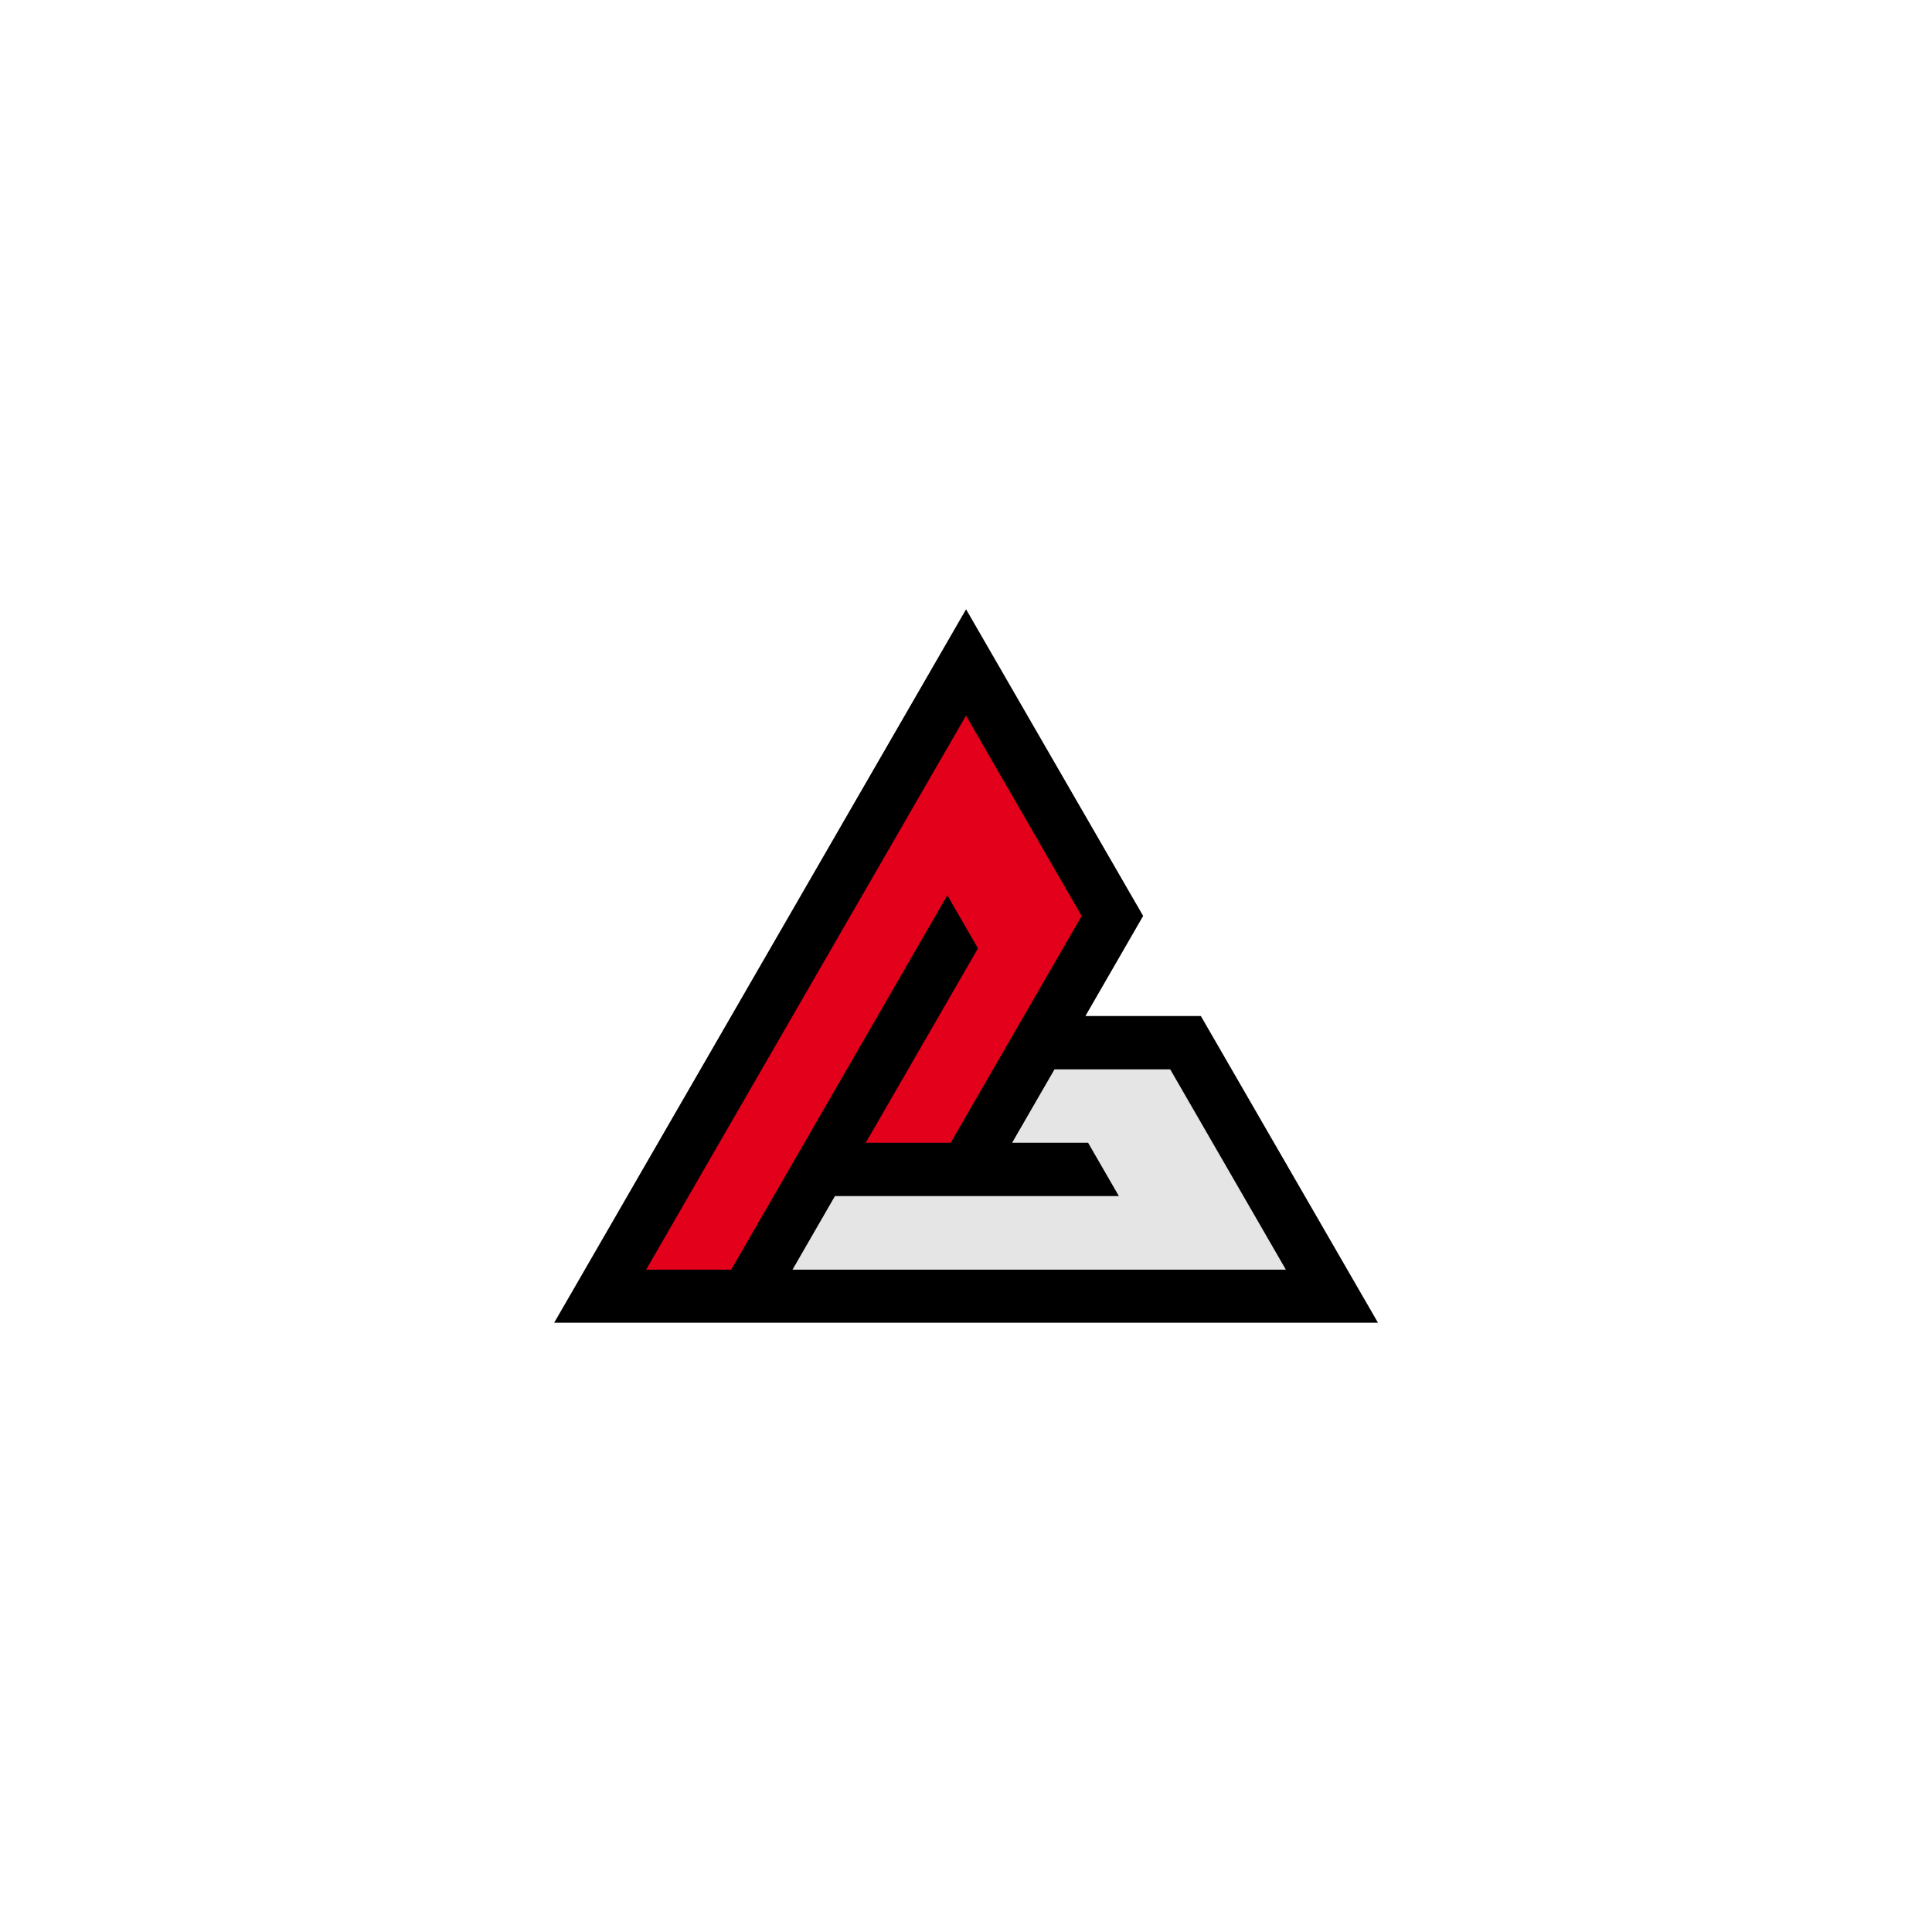
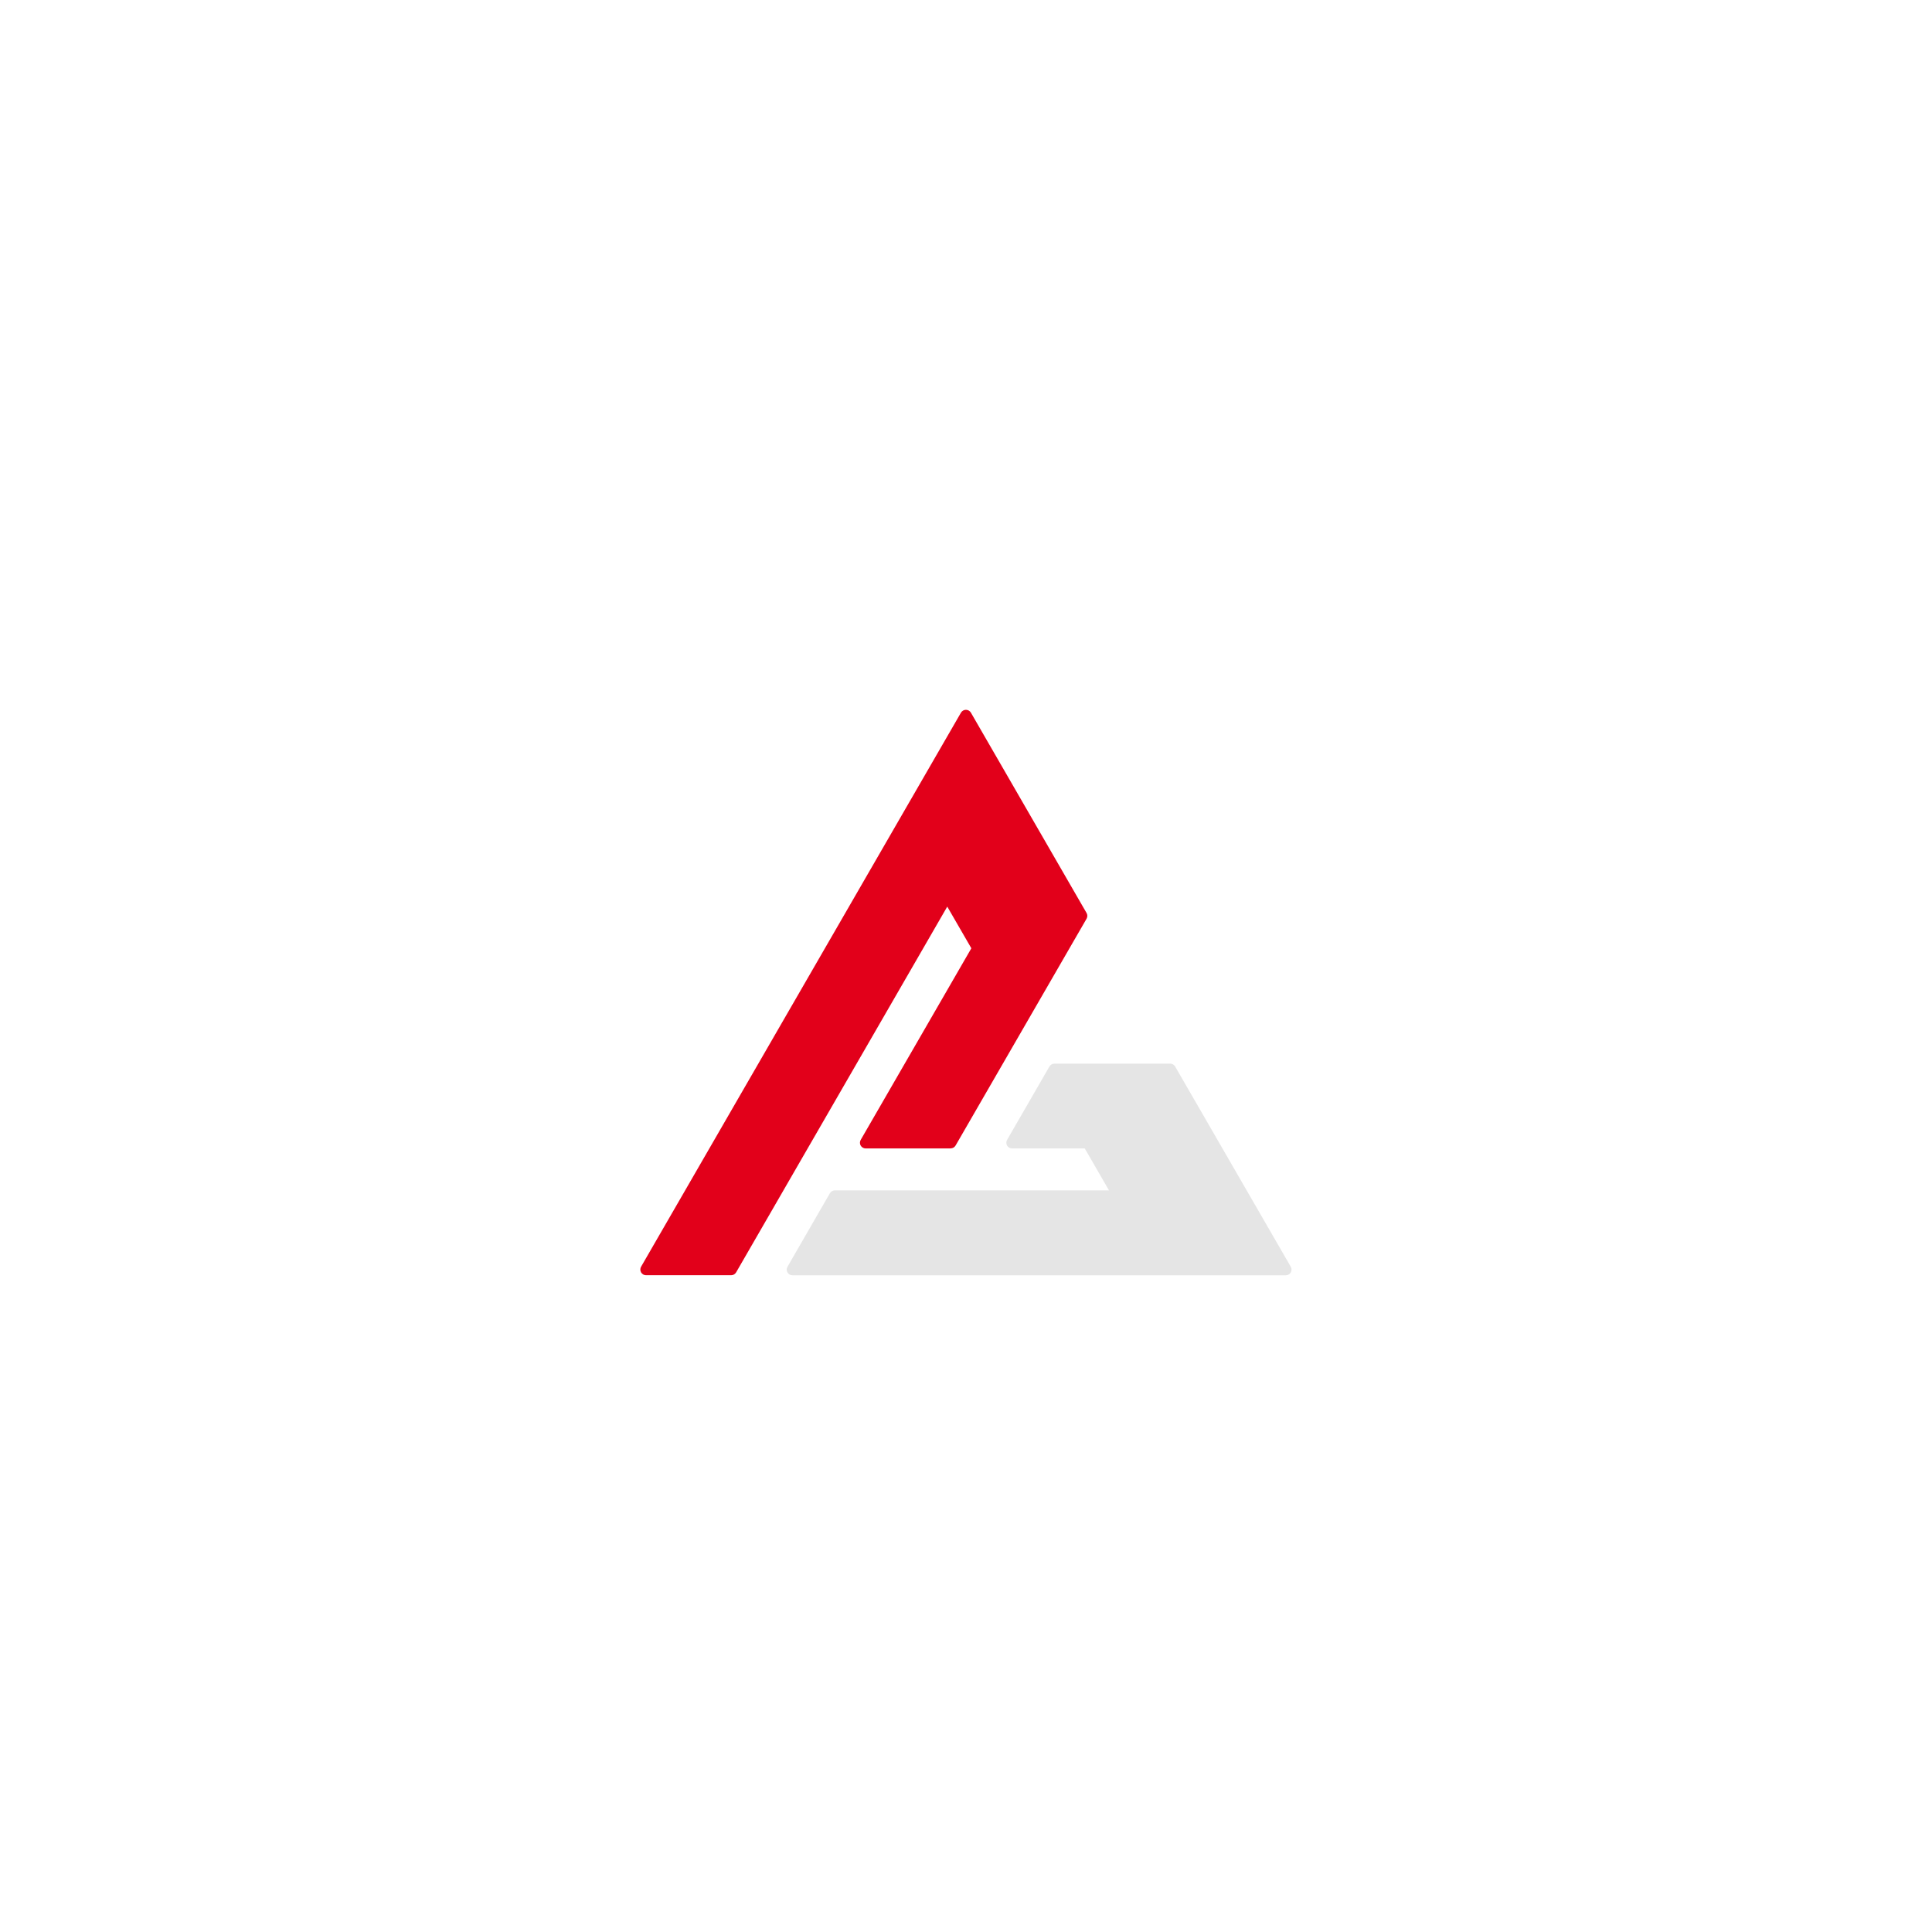
<svg xmlns="http://www.w3.org/2000/svg" id="Logos" viewBox="0 0 300 300">
  <defs>
    <style>.cls-1{fill:#e5e5e5;}.cls-1,.cls-2{fill-rule:evenodd;}.cls-2{fill:#e2001a;}.cls-3{fill:none;stroke:#ff260c;stroke-linejoin:round;stroke-width:.35px;}</style>
  </defs>
  <path class="cls-1" d="M163.73,165.16h17.97c.32,0,.61,.17,.77,.44l17.96,31.1c.16,.27,.16,.61,0,.89-.16,.27-.45,.44-.77,.44H123.05c-.32,0-.61-.17-.77-.44s-.16-.61,0-.89l6.59-11.42c.16-.27,.45-.44,.77-.44h42.56l-3.76-6.51h-11.29c-.32,0-.61-.17-.77-.44-.16-.27-.16-.61,0-.89l6.58-11.4c.16-.27,.45-.44,.77-.44Z" />
  <path class="cls-2" d="M147.62,178.33h-13.2c-.32,0-.61-.17-.77-.44-.16-.27-.16-.61,0-.89l17.18-29.75-3.74-6.47-32.79,56.8c-.16,.27-.45,.44-.77,.44h-13.21c-.32,0-.61-.17-.77-.44-.16-.27-.16-.61,0-.89l49.67-86.03c.16-.27,.45-.44,.77-.44s.61,.17,.77,.44l17.96,31.11c.16,.27,.16,.61,0,.89l-20.34,35.22c-.16,.27-.45,.44-.77,.44Z" />
-   <path class="cls-3" d="M147.62,178.33h-13.2c-.32,0-.61-.17-.77-.44-.16-.27-.16-.61,0-.89l17.18-29.75-3.74-6.47-32.79,56.8c-.16,.27-.45,.44-.77,.44h-13.21c-.32,0-.61-.17-.77-.44-.16-.27-.16-.61,0-.89l49.67-86.03c.16-.27,.45-.44,.77-.44s.61,.17,.77,.44l17.96,31.11c.16,.27,.16,.61,0,.89l-20.34,35.22c-.16,.27-.45,.44-.77,.44Z" />
-   <path d="M147.62,177.45l20.34-35.22-17.96-31.11-49.67,86.03h13.21l33.56-58.13,4.76,8.24-17.43,30.19h13.2Zm16.12-11.4l-6.58,11.4h11.8l4.78,8.28h-44.09l-6.59,11.42h76.61l-17.96-31.1h-17.97Zm4.78-8.28h17.95c9.16,15.88,18.33,31.75,27.5,47.62h-.7c-28.52,0-57.05,0-85.57,0h-41.65l.35-.6c21.44-37.15,40.37-69.93,59.24-102.61l4.37-7.57,10.52,18.22c5.26,9.11,10.55,18.27,16.86,29.19l.12,.2-8.97,15.55Z" />
</svg>